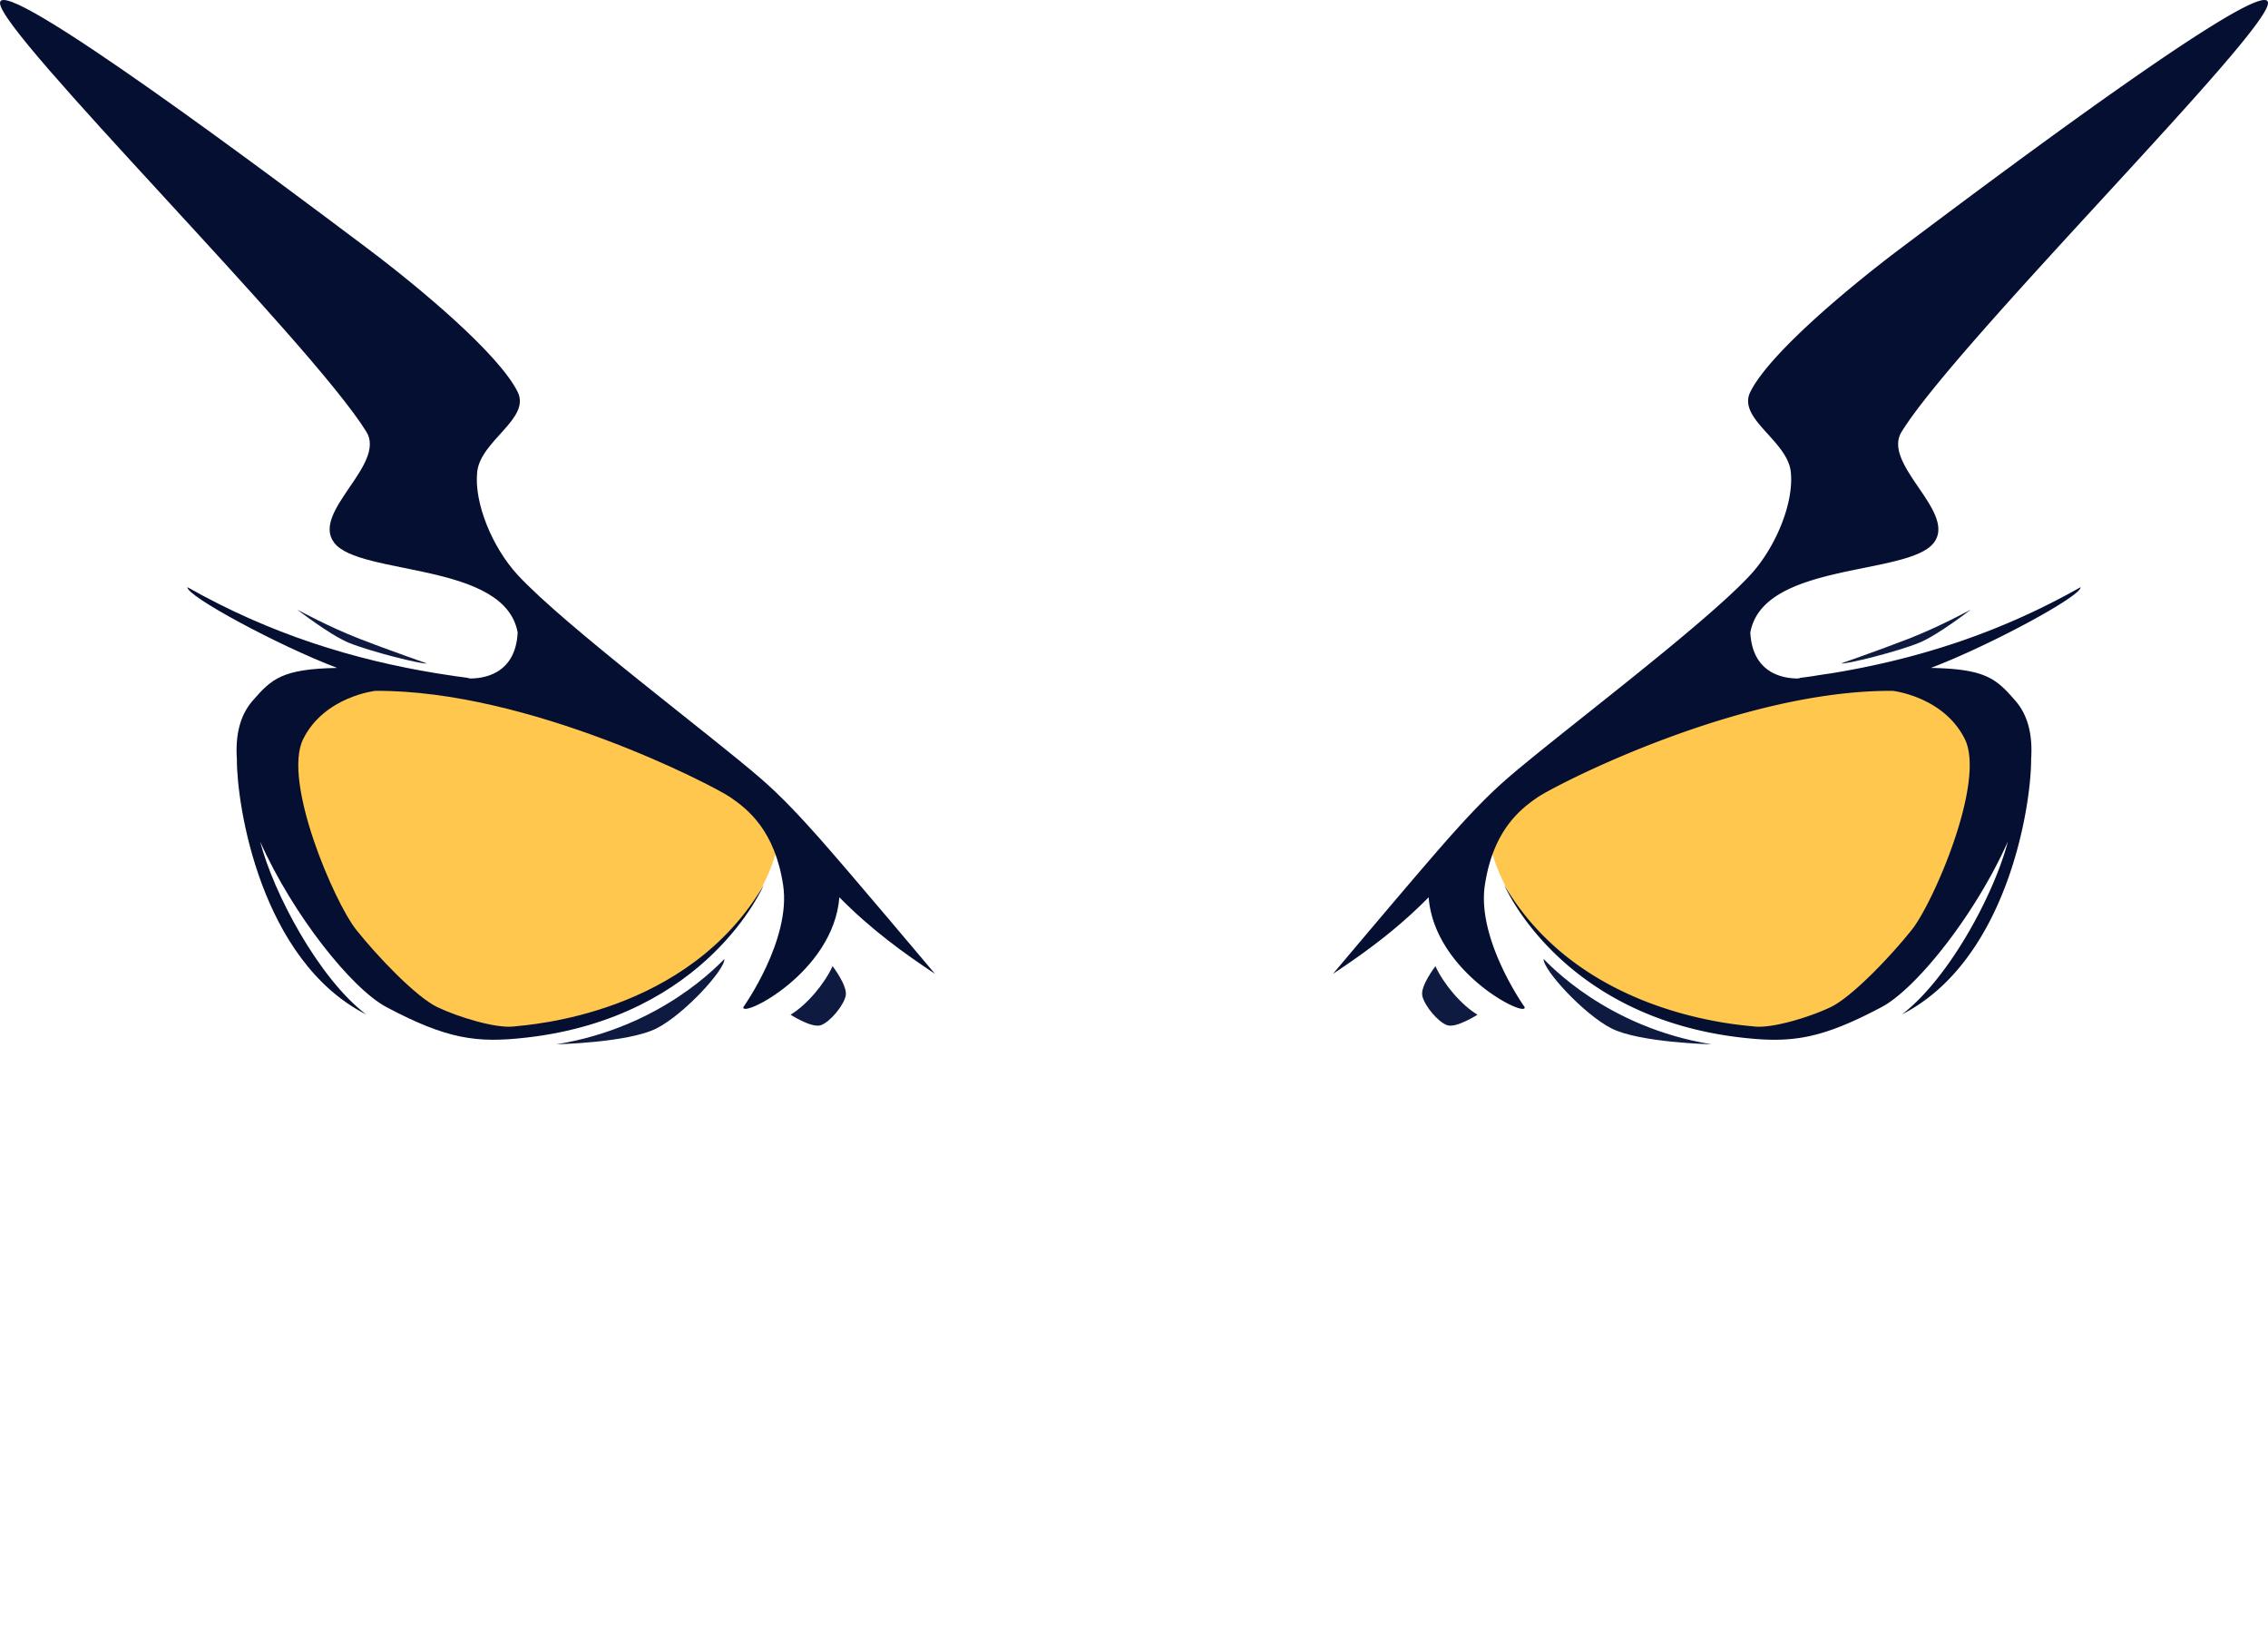
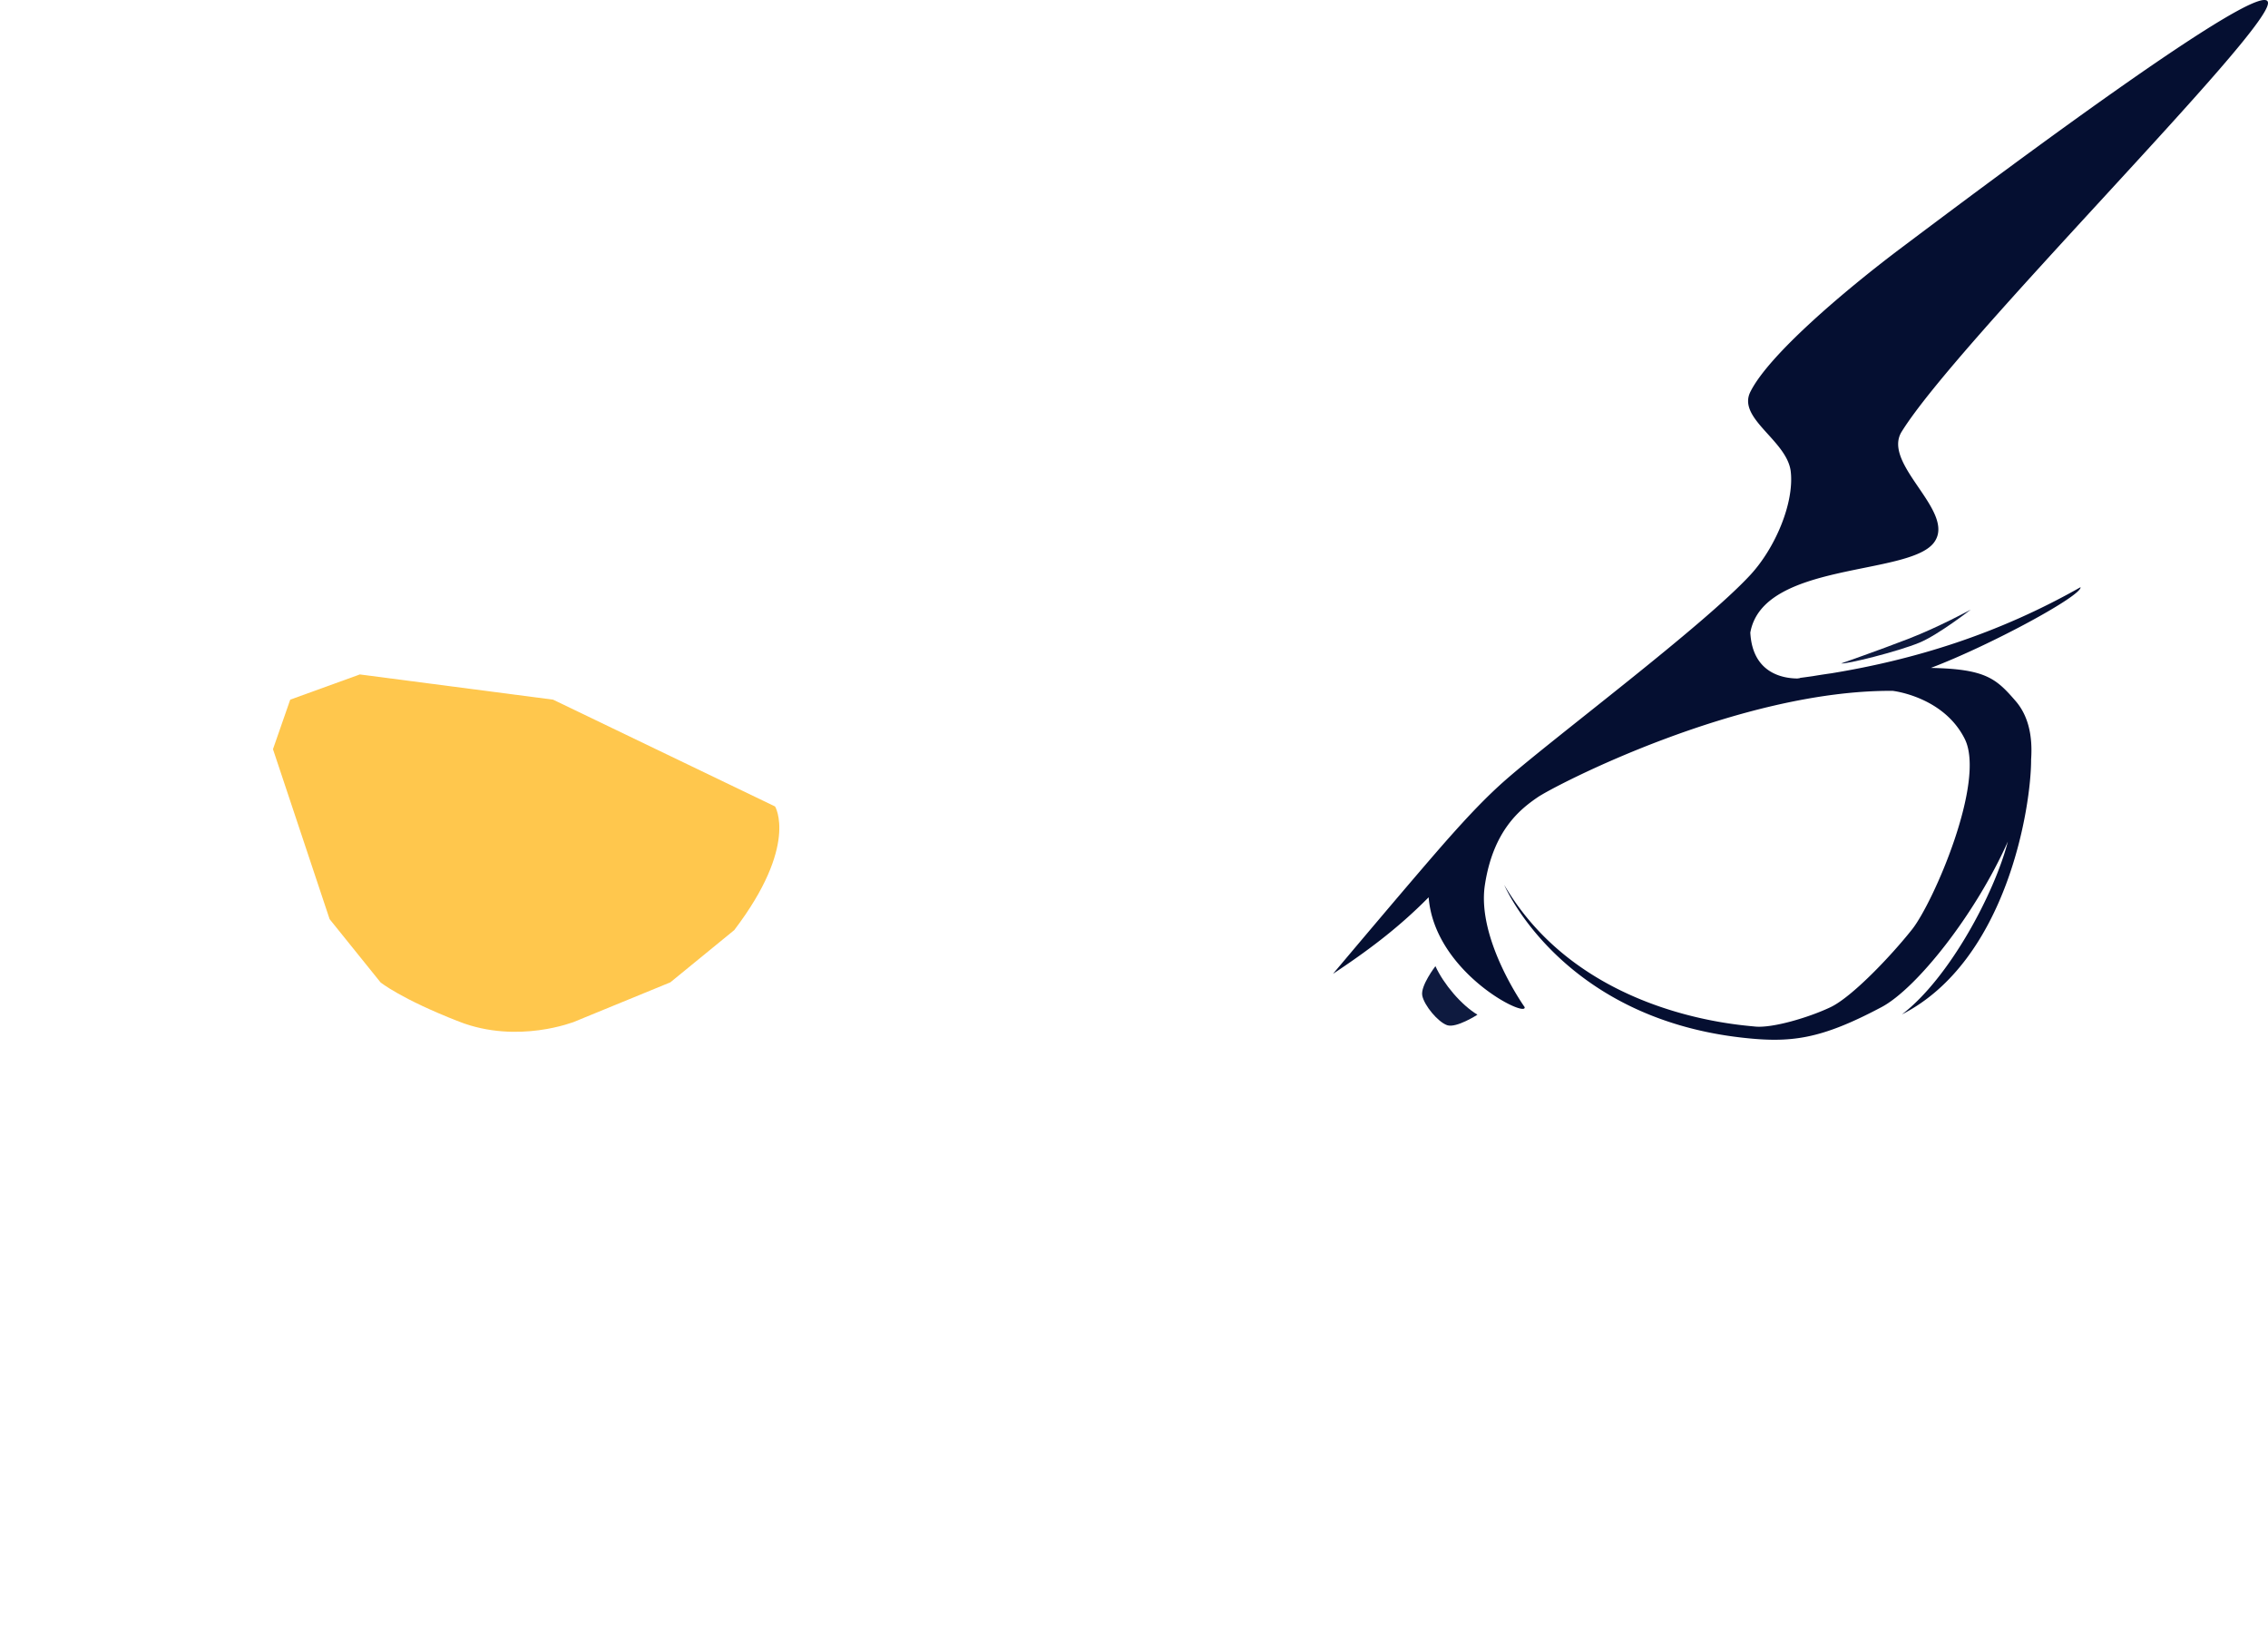
<svg xmlns="http://www.w3.org/2000/svg" xml:space="preserve" style="clip-rule:evenodd;fill-rule:evenodd;stroke-linejoin:round;stroke-miterlimit:2" viewBox="0 0 764.424 554.345">
  <g style="display:inline">
-     <path d="M244.728 323.185c-1.595 1.45-20.969 22.978-56.604 28.741 0 0 24.274-.556 33.708-5.345 9.433-4.79 23.156-19.877 22.896-23.396z" style="fill:#0e1a3f" transform="translate(-.576)" />
    <path d="m98.397 235.779 23.461-8.495 65.124 8.495 74.832 36s7.984 13.083-13.763 41.664l-21.538 17.604-32.309 13.254s-19.104 7.689-38.845 0c-19.739-7.689-26.535-13.254-26.535-13.254l-17.151-21.293-19.092-57.278Z" style="fill:#ffc74d" transform="translate(-.576)" />
-     <path d="M80.419 255.921c-.06 15.427 7.938 67.75 43.544 85.933-16.005-12.209-31.213-40.883-35.701-58.242 11.004 24.684 30.836 49.559 42.57 55.781 20.568 10.908 30.542 12.154 47.058 10.284 61.326-6.943 80.093-51.421 80.093-51.421-25.556 43.63-78.534 47.059-84.455 47.681-5.922.624-18.388-3.116-25.556-6.544-7.168-3.428-20.256-17.14-27.424-26.178-7.168-9.037-24.932-49.863-17.764-64.198 7.168-14.336 24.308-16.205 24.308-16.205 51.733-.313 113.736 31.817 119.656 35.868 5.921 4.051 14.975 11.19 17.779 29.576 2.804 18.387-13.401 41.137-13.401 41.137-.861 3.873 30.382-11.596 32.353-37.013 10.745 10.904 21.488 18.649 32.23 25.792 0 0-29.569-35.173-39.312-46.103-6.057-6.798-12.277-13.503-19.14-19.484-16.89-14.719-66.225-51.556-82.197-68.826-8.457-9.146-14.803-24.277-13.635-34.795 1.17-10.518 18.09-17.875 13.635-26.879-6.228-12.588-32.218-34.536-51.003-48.646C94.976 61.595.576-9.318.576 1.024c0 10.342 104.713 114.16 123.481 144.468 6.832 11.03-18.684 27.012-10.875 37.375 8.5 11.28 57.582 6.364 61.878 30.306-.746 14.302-11.863 15.582-16.586 15.476l-.334-.062c.68-.013 1.063-.022 1.063-.022-1.731-.22-3.461-.454-5.189-.701-2.12-.355-4.208-.676-6.254-.961-27.999-4.588-55.999-13.161-83.998-29.015-.478 2.872 30.414 19.592 50.444 27.198-18.562.356-22.054 3.643-28.562 11.153-4.307 4.971-5.78 11.83-5.225 19.682z" style="fill:#050f31;fill-opacity:1" transform="translate(-.576)" />
-     <path d="M100.784 205.449s10.92 8.485 17.232 11.105c7.276 3.022 24.891 7.392 26.422 7.021.767.256-12.313-4.278-22.685-8.3-10.371-4.02-20.969-9.826-20.969-9.826zM267.031 341.95c5.477-3.3 11.41-10.331 14.162-16.356 0 0 5.092 6.603 4.435 9.918-.656 3.314-5.277 8.899-8.376 9.972-3.1 1.073-10.221-3.534-10.221-3.534zm253.817-18.765c1.595 1.45 20.969 22.978 56.604 28.741 0 0-24.273-.556-33.707-5.345-9.434-4.79-23.156-19.877-22.897-23.396z" style="fill:#0e1a3f" transform="translate(-.576)" />
-     <path d="m667.18 235.779-23.461-8.495-65.125 8.495-74.832 36s-7.984 13.083 13.763 41.664l21.539 17.604 32.308 13.254s19.105 7.689 38.845 0 26.535-13.254 26.535-13.254l17.151-21.293 19.093-57.278z" style="fill:#ffc74d" transform="translate(-.576)" />
    <path d="M685.157 255.921c.061 15.427-7.937 67.75-43.544 85.933 16.006-12.209 31.213-40.883 35.702-58.242-11.005 24.684-30.837 49.559-42.571 55.781-20.568 10.908-30.541 12.154-47.058 10.284-61.326-6.943-80.092-51.421-80.092-51.421 25.555 43.63 78.534 47.059 84.455 47.681 5.922.624 18.387-3.116 25.555-6.544 7.168-3.428 20.257-17.14 27.425-26.178 7.168-9.037 24.931-49.863 17.763-64.198-7.168-14.336-24.308-16.205-24.308-16.205-51.733-.313-113.735 31.817-119.656 35.868-5.921 4.051-14.975 11.19-17.779 29.576-2.804 18.387 13.401 41.137 13.401 41.137.861 3.873-30.382-11.596-32.352-37.013-10.746 10.904-21.488 18.649-32.231 25.792 0 0 29.57-35.173 39.312-46.103 6.057-6.798 12.278-13.503 19.141-19.484 16.889-14.719 66.224-51.556 82.196-68.826 8.457-9.146 14.803-24.277 13.635-34.795-1.17-10.518-18.09-17.875-13.635-26.879 6.229-12.588 32.218-34.536 51.003-48.646C670.6 61.595 765-9.318 765 1.024c0 10.342-104.713 114.16-123.481 144.468-6.832 11.03 18.684 27.012 10.875 37.375-8.5 11.28-57.582 6.364-61.878 30.306.746 14.302 11.863 15.582 16.586 15.476l.335-.062a268.87 268.87 0 0 1-1.064-.022c1.732-.22 3.462-.454 5.189-.701 2.12-.355 4.208-.676 6.254-.961 27.999-4.588 55.999-13.161 83.998-29.015.478 2.872-30.414 19.592-50.443 27.198 18.561.356 22.053 3.643 28.562 11.153 4.307 4.971 5.78 11.83 5.224 19.682z" style="fill:#050f31;fill-opacity:1" transform="translate(-.576)" />
    <path d="M664.793 205.449s-10.921 8.485-17.233 11.105c-7.275 3.022-24.891 7.392-26.422 7.021-.767.256 12.313-4.278 22.686-8.3 10.371-4.02 20.969-9.826 20.969-9.826zM498.545 341.95c-5.476-3.3-11.409-10.331-14.162-16.356 0 0-5.092 6.603-4.435 9.918.657 3.314 5.277 8.899 8.377 9.972 3.099 1.073 10.22-3.534 10.22-3.534z" style="fill:#0e1a3f" transform="translate(-.576)" />
  </g>
</svg>